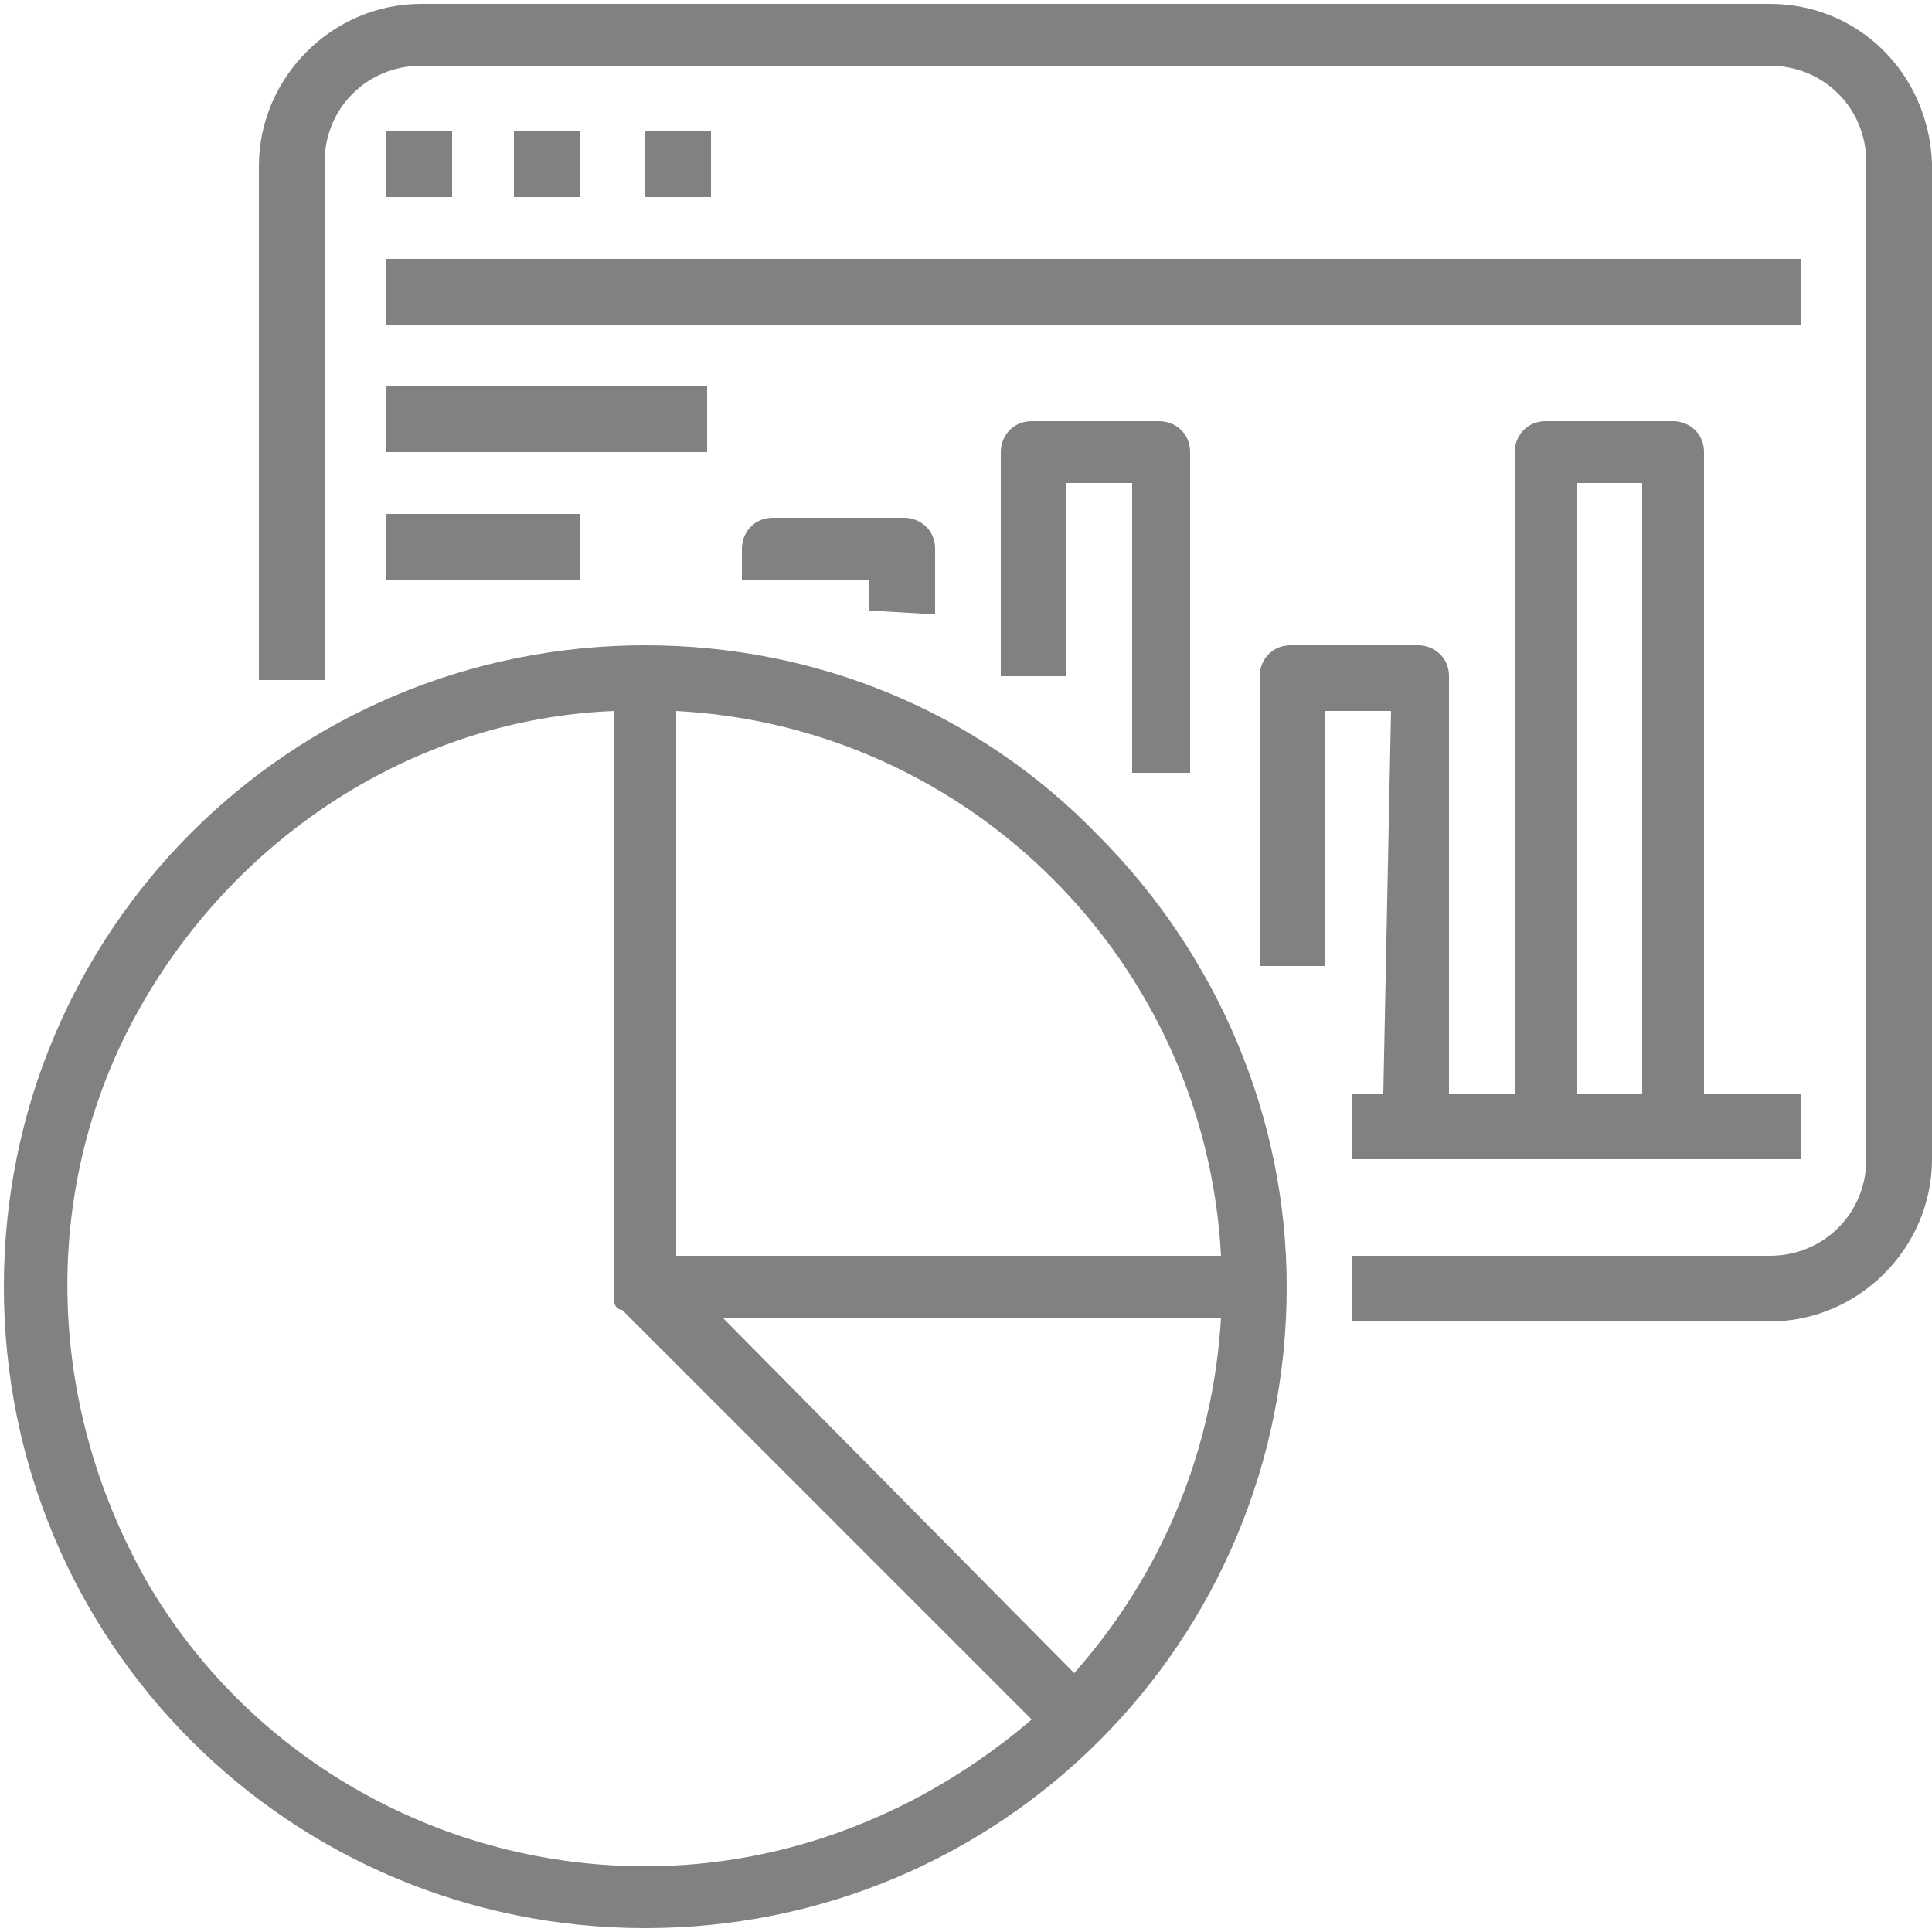
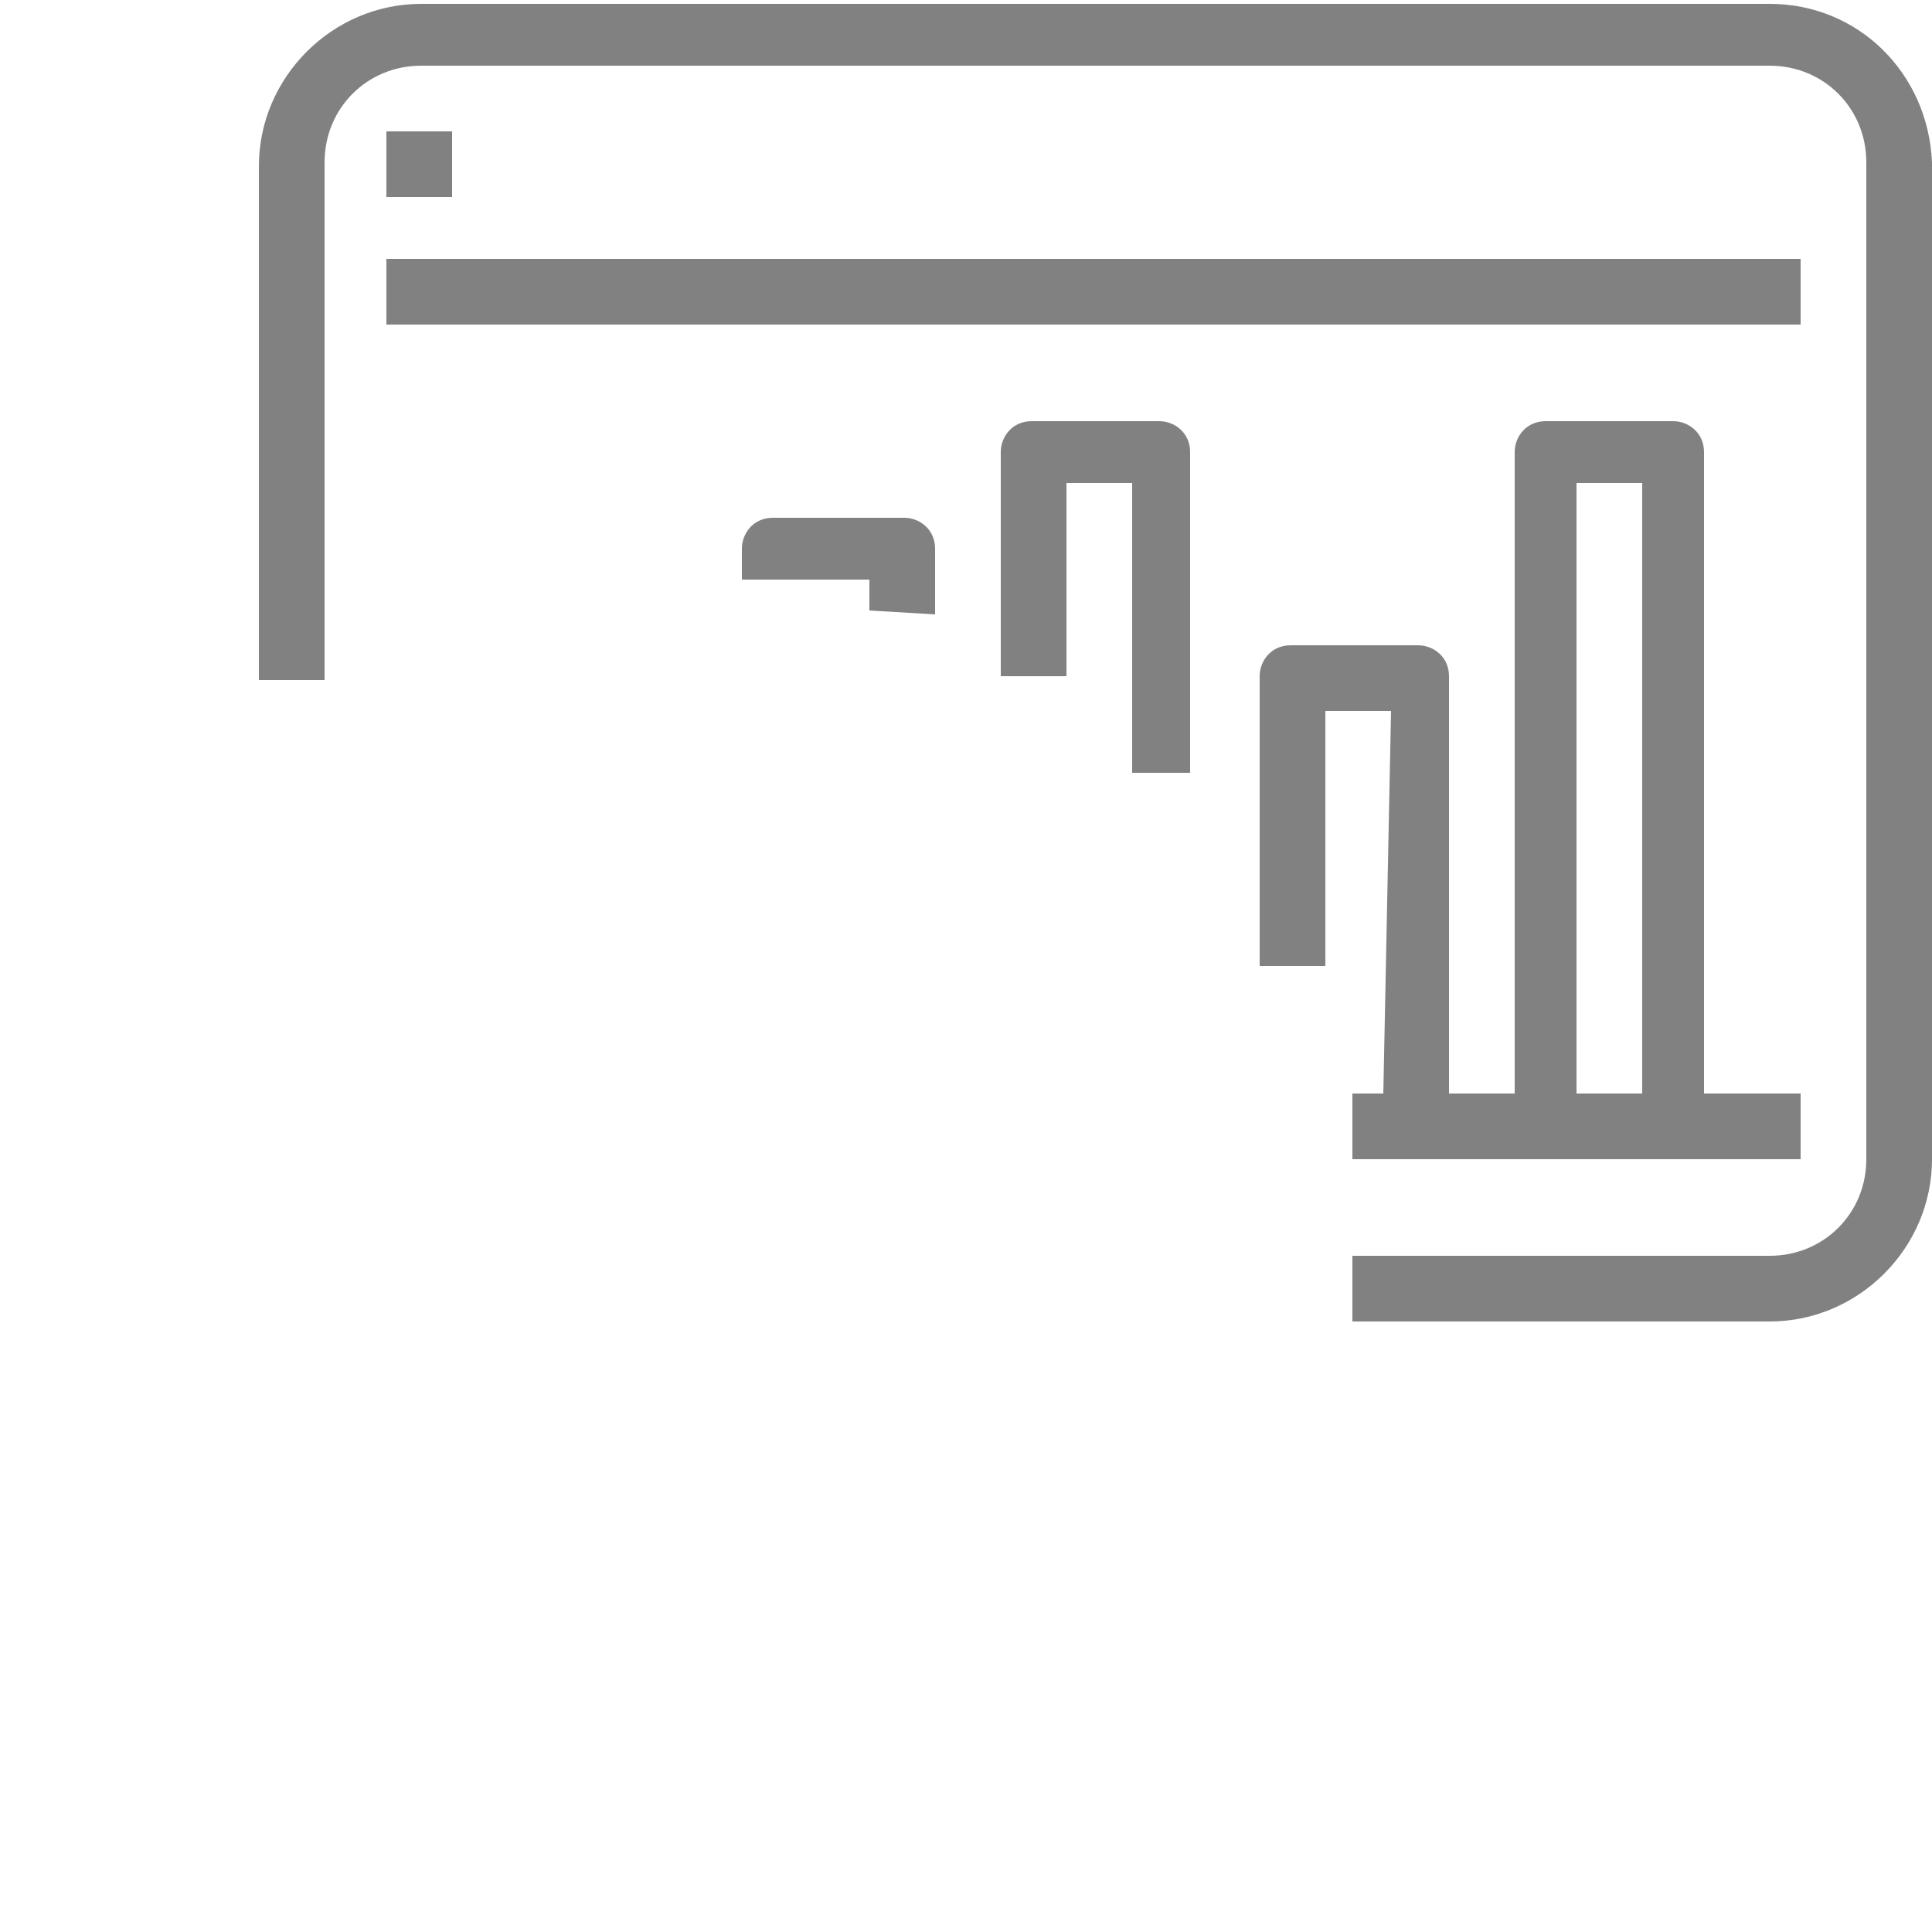
<svg xmlns="http://www.w3.org/2000/svg" version="1.1" id="Layer_1" x="0px" y="0px" viewBox="0 0 50 50" width="50" height="50" style="enable-background:new 0 0 50 50;" xml:space="preserve">
  <style type="text/css">
	.st0{fill:#818181;}
</style>
  <g>
    <path class="st0" d="M45.8,0.1H10.9c-2.3,0-4.2,1.9-4.2,4.2v13.3h1.7V4.2c0-1.4,1.1-2.5,2.5-2.5c0,0,0,0,0,0h34.9   c1.4,0,2.5,1.1,2.5,2.5c0,0,0,0,0,0V30c0,1.4-1.1,2.5-2.5,2.5c0,0,0,0,0,0H35v1.7h10.8c2.3,0,4.2-1.9,4.2-4.2V4.2   C49.9,1.9,48.1,0.1,45.8,0.1L45.8,0.1z" />
    <path class="st0" d="M10,5.1h1.7V3.4H10V5.1z" />
-     <path class="st0" d="M13.4,5.1H15V3.4h-1.7V5.1z" />
-     <path class="st0" d="M16.7,5.1h1.7V3.4h-1.7V5.1z" />
    <path class="st0" d="M10,8.4h36.6V6.7H10V8.4z" />
-     <path class="st0" d="M10,11.7h8.3V10H10V11.7z" />
-     <path class="st0" d="M10,15h5v-1.7h-5V15z" />
    <path class="st0" d="M24.2,15.9v-1.7c0-0.5-0.4-0.8-0.8-0.8H20c-0.5,0-0.8,0.4-0.8,0.8c0,0,0,0,0,0V15h3.3v0.8L24.2,15.9z" />
    <path class="st0" d="M30.8,20v-8.3c0-0.5-0.4-0.8-0.8-0.8h-3.3c-0.5,0-0.8,0.4-0.8,0.8c0,0,0,0,0,0v5.8h1.7v-5h1.7V20H30.8z" />
    <path class="st0" d="M40.8,12.5h1.7v15.8h-1.7V12.5z M35.8,28.3H35V30h11.6v-1.7h-2.5V11.7c0-0.5-0.4-0.8-0.8-0.8H40   c-0.5,0-0.8,0.4-0.8,0.8c0,0,0,0,0,0v16.6h-1.7V17.5c0-0.5-0.4-0.8-0.8-0.8h-3.3c-0.5,0-0.8,0.4-0.8,0.8c0,0,0,0,0,0V25h1.7v-6.6   h1.7L35.8,28.3z" />
-     <path class="st0" d="M17.5,32.5V18.4c7.6,0.4,13.7,6.5,14.1,14.1H17.5z M18.7,34.1h12.9c-0.2,3.4-1.5,6.6-3.8,9.2L18.7,34.1z    M16.7,48.3c-5.2,0-10.1-2.7-12.8-7.2C1.2,36.5,1,30.9,3.5,26.3c2.5-4.6,7.2-7.7,12.4-7.9v14.9c0,0,0,0,0,0.1c0,0.1,0,0.1,0,0.2   c0,0,0,0,0,0.1h0l0,0c0,0.1,0.1,0.2,0.2,0.2l0,0l10.6,10.6C23.9,46.9,20.4,48.3,16.7,48.3L16.7,48.3z M16.7,16.7   c-9.2,0-16.6,7.4-16.6,16.6c0,9.2,7.4,16.6,16.6,16.6c9.2,0,16.6-7.4,16.6-16.6c0-4.4-1.8-8.6-4.9-11.7   C25.3,18.4,21.1,16.7,16.7,16.7L16.7,16.7z" />
  </g>
</svg>